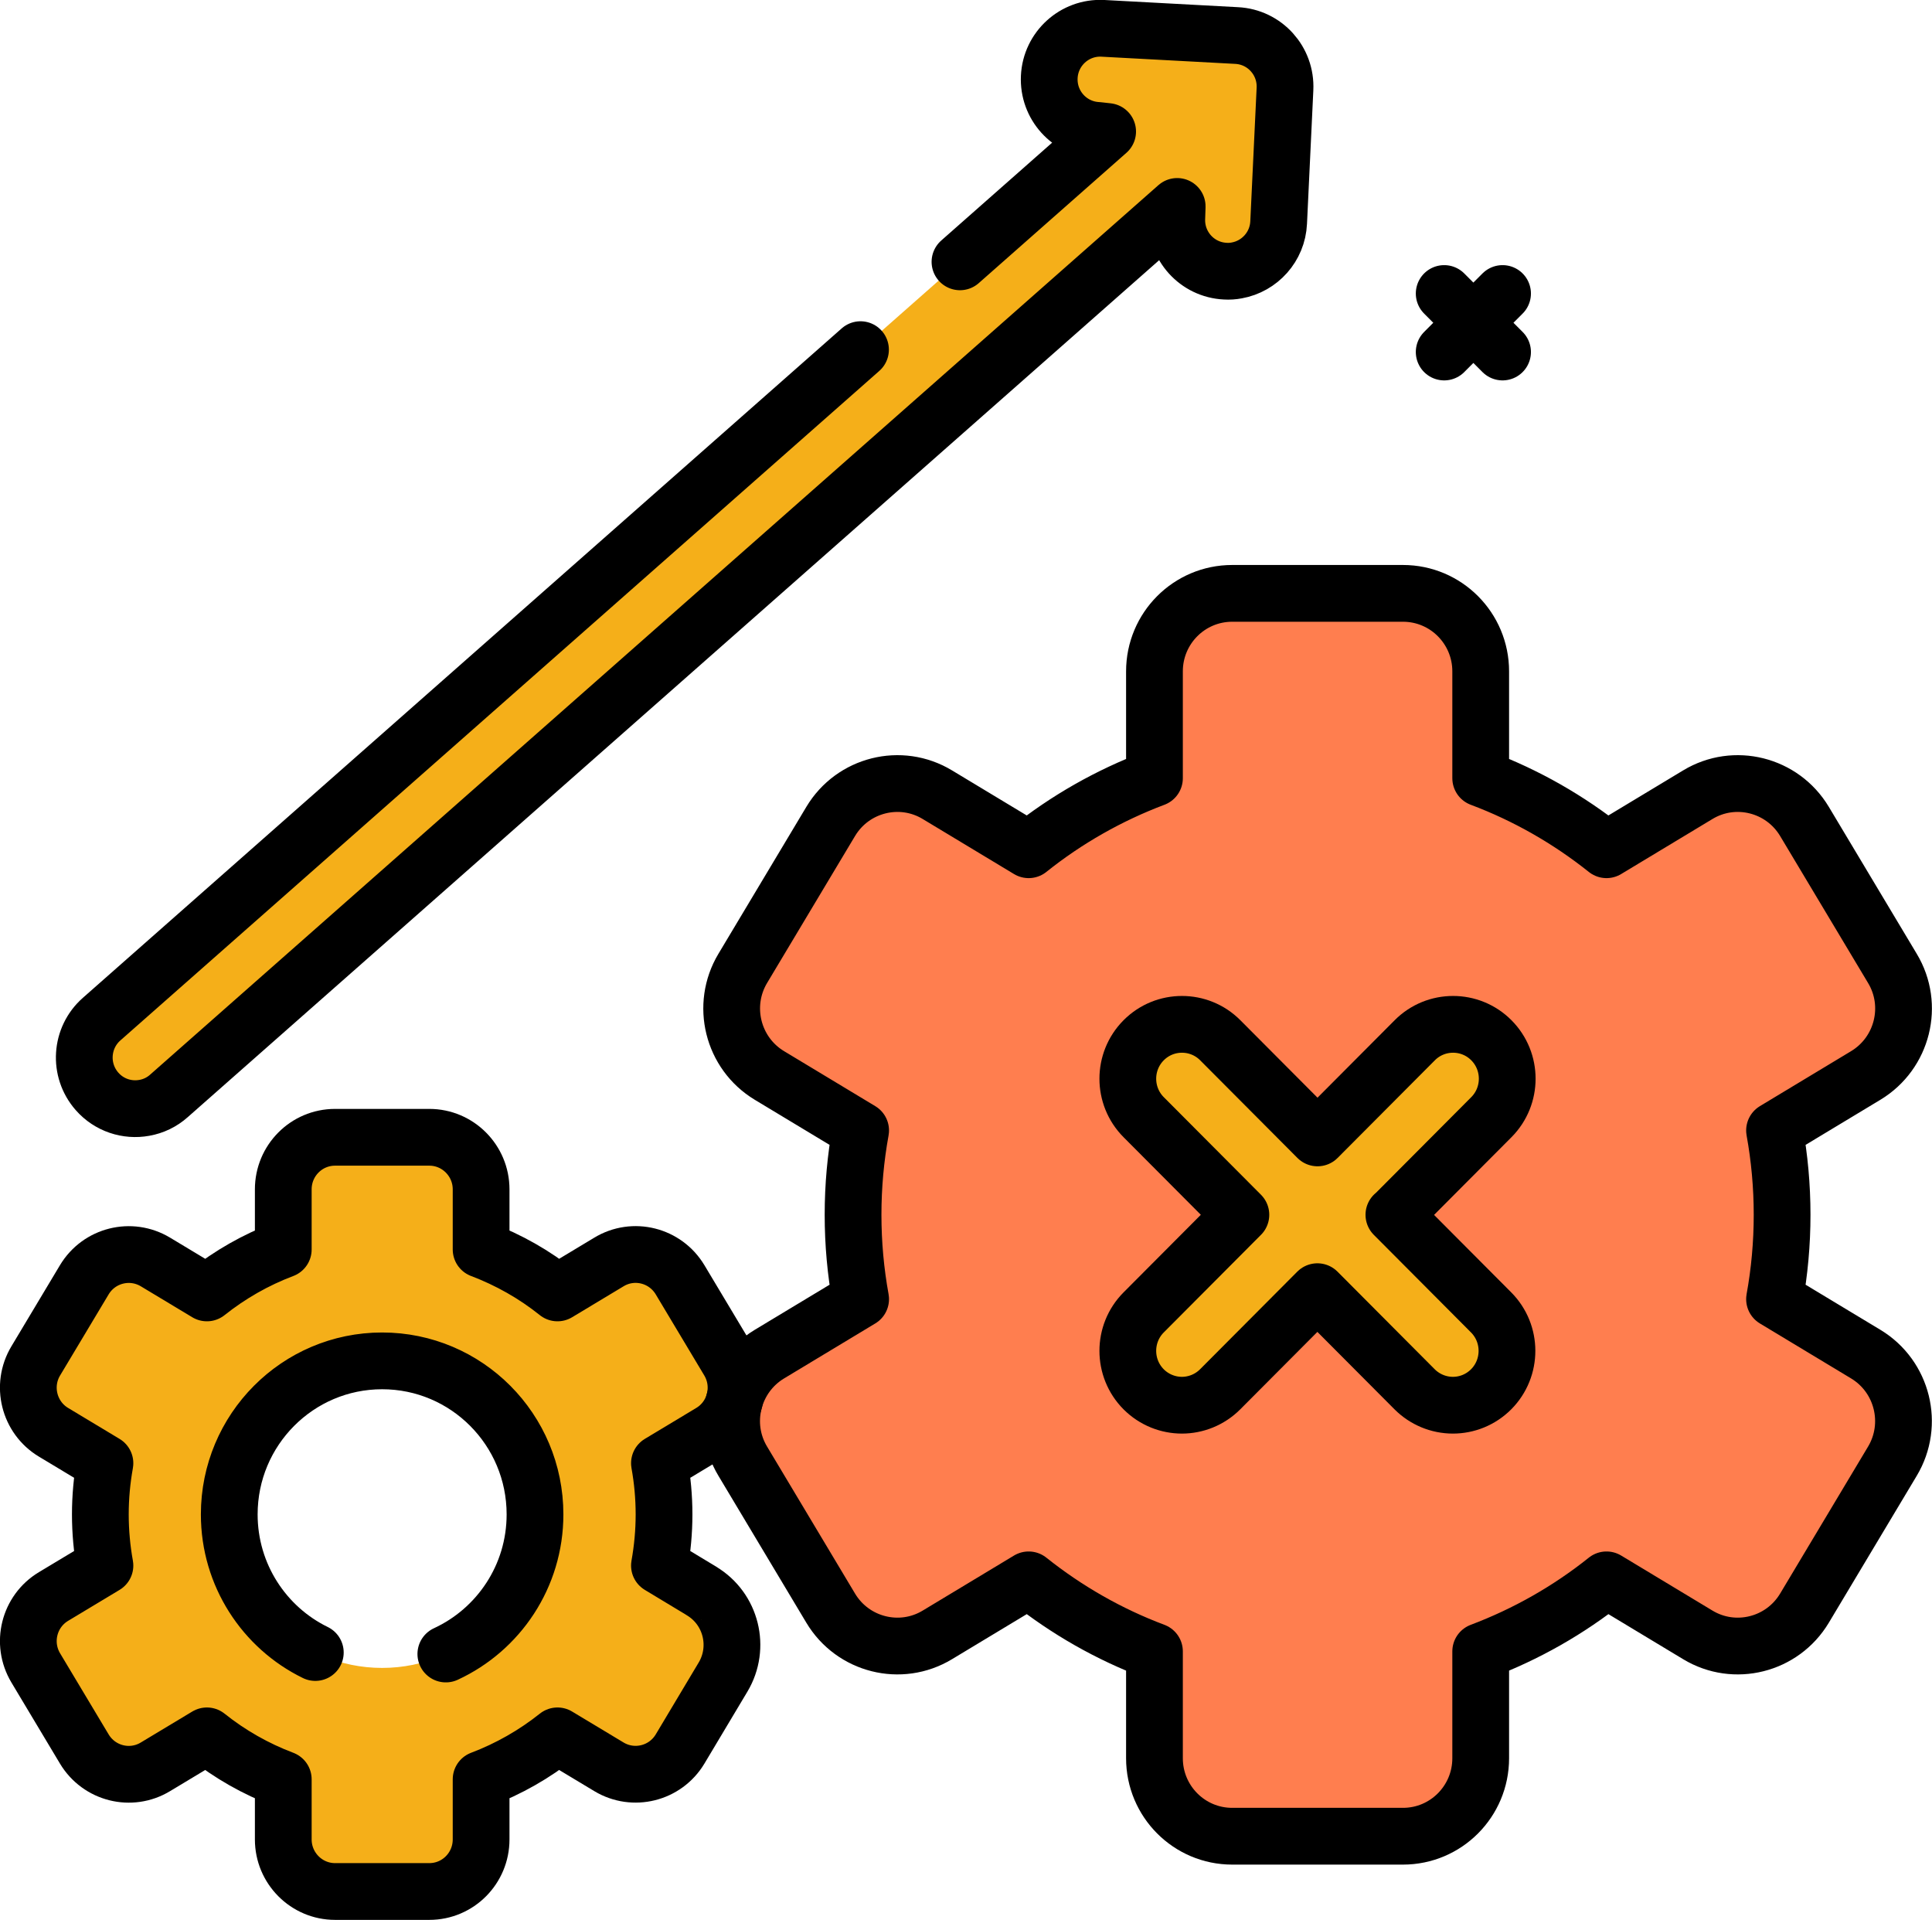
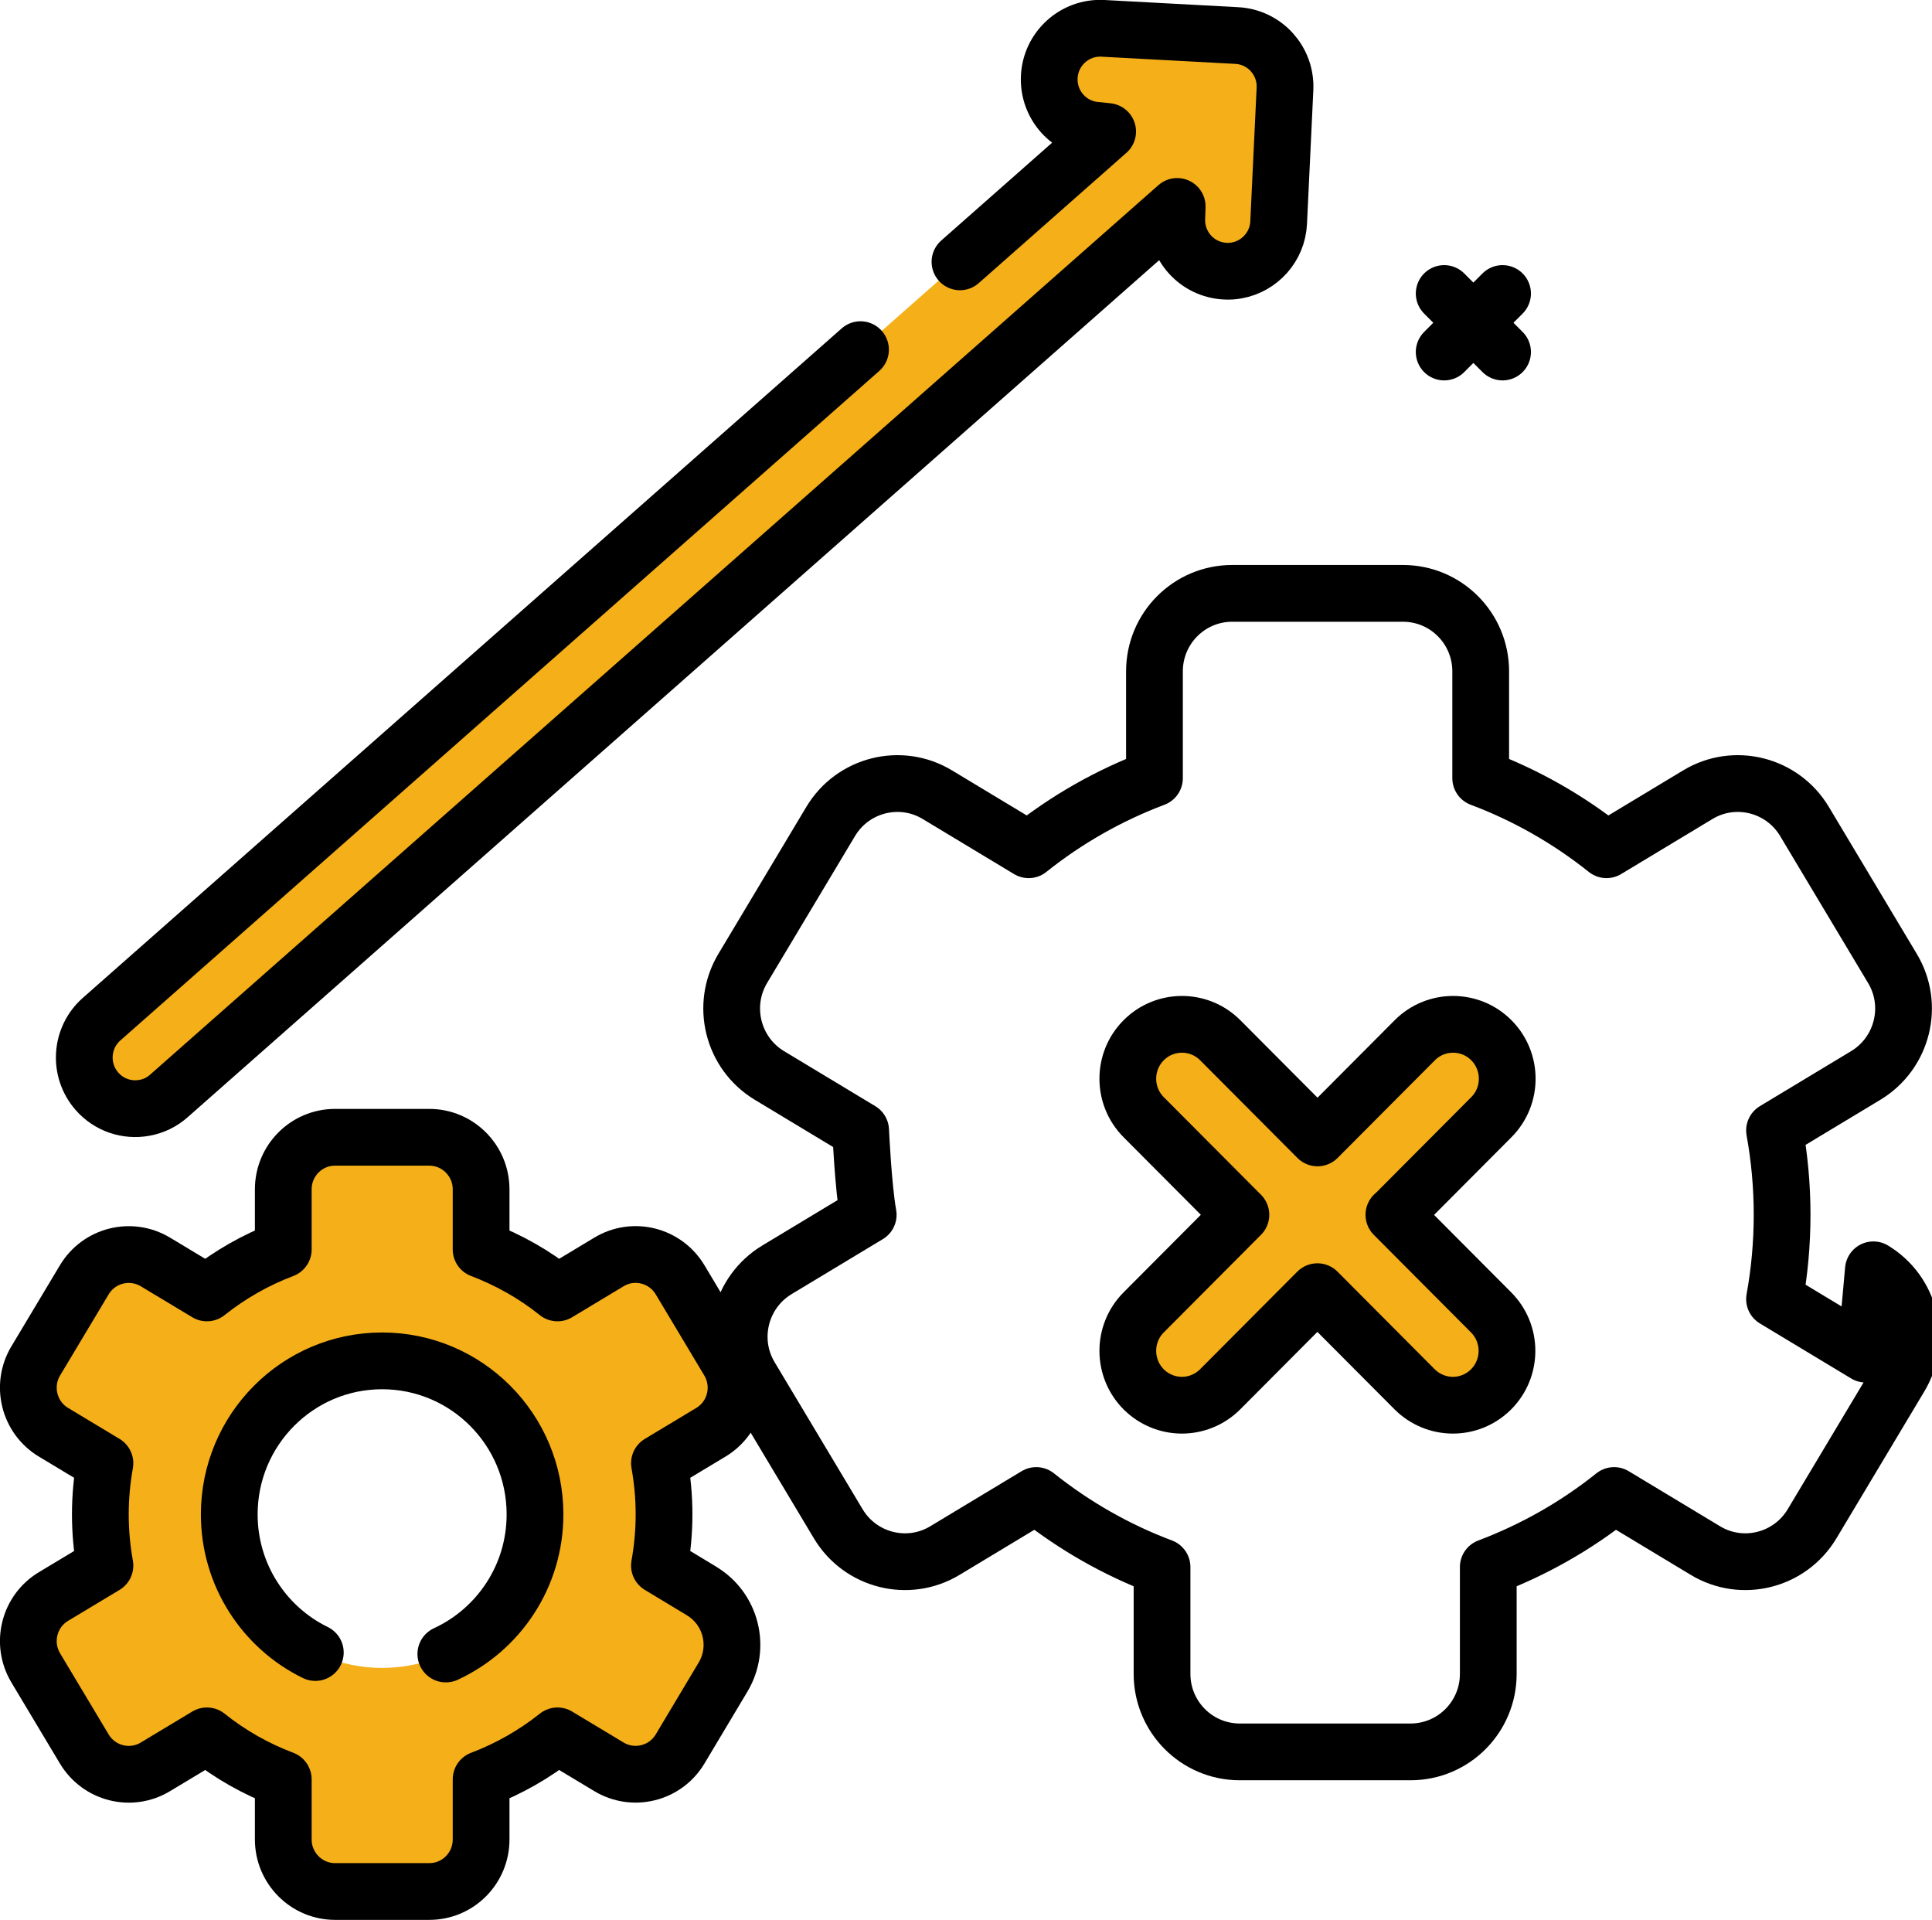
<svg xmlns="http://www.w3.org/2000/svg" id="_Слой_2" data-name="Слой 2" viewBox="0 0 155.57 154.57">
  <defs>
    <style> .cls-1 { fill: #ff7e4f; } .cls-2 { fill: none; stroke: #000; stroke-linecap: round; stroke-linejoin: round; stroke-width: 4.57px; } .cls-3 { fill: #f5af19; } </style>
  </defs>
  <g id="_Слой_1-2" data-name="Слой 1">
    <g>
-       <path class="cls-1" d="m150.24,109.02l-7.35-4.43c.4-2.2.61-4.47.61-6.79s-.21-4.59-.61-6.79l7.35-4.43c2.96-1.79,3.93-5.65,2.14-8.62l-7.08-11.83c-1.78-2.97-5.63-3.94-8.59-2.15l-7.35,4.43c-3.06-2.44-6.48-4.39-10.13-5.76v-8.6c0-3.47-2.8-6.28-6.26-6.28h-13.75c-3.46,0-6.26,2.81-6.26,6.28v8.6c-3.66,1.38-7.08,3.32-10.13,5.76l-7.35-4.43c-2.96-1.79-6.81-.82-8.59,2.15l-7.08,11.83c-1.78,2.97-.82,6.83,2.14,8.62l7.35,4.43c-.4,2.2-.61,4.47-.61,6.79s.21,4.59.61,6.79l-7.35,4.43c-2.96,1.79-3.93,5.65-2.14,8.62l7.08,11.83c1.78,2.97,5.63,3.94,8.59,2.15l7.35-4.43c3.06,2.44,6.48,4.39,10.13,5.76v8.6c0,3.47,2.8,6.28,6.26,6.28h13.75c3.46,0,6.26-2.81,6.26-6.28v-8.6c3.66-1.38,7.08-3.32,10.13-5.76l7.35,4.43c2.96,1.79,6.81.82,8.59-2.15l7.08-11.83c1.78-2.97.82-6.83-2.14-8.62h0Z" />
      <path class="cls-3" d="m56.5,128.09l-3.4-2.05c.25-1.36.37-2.74.37-4.12,0-1.38-.12-2.76-.37-4.12l4.14-2.49c1.98-1.19,2.62-3.76,1.43-5.75l-3.91-6.53c-1.19-1.98-3.75-2.63-5.73-1.43l-4.14,2.49c-1.85-1.48-3.93-2.66-6.15-3.5v-4.84c0-2.31-1.87-4.19-4.17-4.19h-7.59c-2.31,0-4.17,1.88-4.17,4.19v4.84c-2.22.84-4.29,2.02-6.15,3.5l-4.14-2.49c-1.98-1.19-4.54-.55-5.73,1.43l-3.91,6.53c-1.19,1.98-.55,4.56,1.43,5.75l4.14,2.49c-.25,1.36-.37,2.74-.37,4.12,0,1.41.13,2.79.37,4.12l-4.14,2.49c-1.98,1.19-2.62,3.76-1.43,5.75l3.91,6.53c1.19,1.98,3.75,2.63,5.73,1.44l4.14-2.49c1.85,1.48,3.93,2.66,6.15,3.5v4.84c0,2.31,1.87,4.19,4.17,4.19h7.59c2.31,0,4.17-1.88,4.17-4.19v-4.84c2.22-.84,4.29-2.02,6.15-3.5l4.14,2.49c1.98,1.19,4.54.55,5.73-1.44l3.46-5.79c1.43-2.39.66-5.5-1.73-6.93h0Zm-25.73,6.19c-6.8,0-12.31-5.53-12.31-12.36s5.51-12.36,12.31-12.36,12.31,5.53,12.31,12.36-5.51,12.36-12.31,12.36Z" />
      <path class="cls-3" d="m112.27,97.8l7.83-7.86c1.7-1.71,1.7-4.48,0-6.19s-4.47-1.71-6.17,0l-7.83,7.86-7.83-7.86c-1.7-1.71-4.47-1.71-6.17,0-1.7,1.71-1.7,4.48,0,6.19l7.83,7.86-7.83,7.86c-1.7,1.71-1.7,4.48,0,6.19.85.85,1.97,1.28,3.08,1.28s2.23-.43,3.08-1.28l7.83-7.86,7.83,7.86c.82.82,1.93,1.28,3.08,1.28,1.12,0,2.23-.43,3.08-1.28,1.7-1.71,1.7-4.48,0-6.19l-7.83-7.86h0ZM99.56,2.87l-10.78-.58c-2.26-.11-4.19,1.64-4.3,3.91s1.63,4.2,3.9,4.31l.8.09L8.18,82.05c-1.7,1.5-1.87,4.1-.37,5.81.98,1.12,2.44,1.58,3.81,1.33.74-.13,1.42-.46,1.98-.96L94.79,16.62l-.03.9c-.11,2.27,1.63,4.2,3.9,4.31.31.02.62,0,.93-.06,1.84-.33,3.28-1.9,3.37-3.85l.51-10.75c.11-2.27-1.63-4.2-3.9-4.31h0Z" />
      <path class="cls-2" d="m56.5,128.09l-3.4-2.05c.24-1.34.37-2.72.37-4.12s-.13-2.79-.37-4.12l4.14-2.49c1.98-1.19,2.62-3.76,1.43-5.75l-3.91-6.53c-1.19-1.98-3.75-2.63-5.73-1.43l-4.14,2.49c-1.85-1.48-3.93-2.66-6.15-3.5v-4.84c0-2.31-1.87-4.19-4.17-4.19h-7.59c-2.31,0-4.17,1.88-4.17,4.19v4.84c-2.22.84-4.29,2.02-6.15,3.5l-4.14-2.49c-1.98-1.19-4.54-.55-5.73,1.43l-3.91,6.53c-1.19,1.98-.55,4.56,1.43,5.75l4.14,2.49c-.24,1.34-.37,2.72-.37,4.12s.13,2.79.37,4.12l-4.14,2.49c-1.98,1.19-2.62,3.76-1.43,5.75l3.91,6.53c1.19,1.98,3.75,2.63,5.73,1.43l4.14-2.49c1.85,1.48,3.93,2.66,6.15,3.5v4.84c0,2.31,1.87,4.19,4.17,4.19h7.59c2.31,0,4.17-1.88,4.17-4.19v-4.84c2.22-.84,4.29-2.02,6.15-3.5l4.14,2.49c1.98,1.19,4.54.55,5.73-1.43l3.46-5.79c1.43-2.39.66-5.5-1.73-6.93h0Z" />
      <path class="cls-2" d="m25.39,133.04c-4.1-2-6.93-6.23-6.93-11.12,0-6.82,5.51-12.36,12.31-12.36s12.31,5.53,12.31,12.36c0,4.99-2.94,9.28-7.18,11.24m76.36-35.36l7.83-7.86c1.7-1.71,1.7-4.48,0-6.19s-4.47-1.71-6.17,0l-7.83,7.86-7.83-7.86c-1.7-1.71-4.47-1.71-6.17,0-1.7,1.71-1.7,4.48,0,6.19l7.83,7.86-7.83,7.86c-1.7,1.71-1.7,4.48,0,6.19.85.85,1.97,1.28,3.08,1.28s2.23-.43,3.08-1.28l7.83-7.86,7.83,7.86c.82.82,1.93,1.28,3.08,1.28,1.12,0,2.23-.43,3.08-1.28,1.7-1.71,1.7-4.48,0-6.19l-7.83-7.86h0Z" />
-       <path class="cls-2" d="m150.24,109.02l-7.35-4.43c.4-2.2.61-4.47.61-6.79s-.21-4.59-.61-6.79l7.35-4.43c2.96-1.79,3.93-5.65,2.14-8.62l-7.08-11.83c-1.78-2.97-5.63-3.94-8.59-2.15l-7.35,4.43c-3.06-2.44-6.48-4.39-10.13-5.76v-8.6c0-3.47-2.8-6.28-6.26-6.28h-13.75c-3.46,0-6.26,2.81-6.26,6.28v8.6c-3.66,1.38-7.08,3.32-10.13,5.76l-7.35-4.43c-2.96-1.79-6.81-.82-8.59,2.15l-7.08,11.83c-1.78,2.97-.82,6.83,2.14,8.62l7.35,4.43c-.4,2.2-.61,4.47-.61,6.79s.21,4.59.61,6.79l-7.35,4.43c-2.96,1.79-3.93,5.65-2.14,8.62l7.08,11.83c1.78,2.97,5.63,3.94,8.59,2.15l7.35-4.43c3.06,2.44,6.48,4.39,10.13,5.76v8.6c0,3.47,2.8,6.28,6.26,6.28h13.75c3.46,0,6.26-2.81,6.26-6.28v-8.6c3.66-1.38,7.08-3.32,10.13-5.76l7.35,4.43c2.96,1.79,6.81.82,8.59-2.15l7.08-11.83c1.78-2.97.82-6.83-2.14-8.62h0ZM69.29,28.15L8.18,82.05c-1.7,1.5-1.87,4.1-.37,5.81.98,1.12,2.44,1.58,3.81,1.33.74-.13,1.42-.46,1.98-.96L94.79,16.62l-.03.9c-.11,2.27,1.63,4.2,3.9,4.31.31.02.62,0,.93-.06,1.84-.33,3.28-1.9,3.37-3.85l.51-10.75c.11-2.27-1.63-4.2-3.9-4.31l-10.78-.58c-2.26-.11-4.19,1.64-4.3,3.91s1.63,4.2,3.9,4.31l.8.09-11.89,10.49m38.99,2.55l4.7,4.71m0-4.71l-4.7,4.71" />
+       <path class="cls-2" d="m150.24,109.02l-7.35-4.43c.4-2.2.61-4.47.61-6.79s-.21-4.59-.61-6.79l7.35-4.43c2.96-1.79,3.93-5.65,2.14-8.62l-7.08-11.83c-1.78-2.97-5.63-3.94-8.59-2.15l-7.35,4.43c-3.06-2.44-6.48-4.39-10.13-5.76v-8.6c0-3.47-2.8-6.28-6.26-6.28h-13.75c-3.46,0-6.26,2.81-6.26,6.28v8.6c-3.66,1.38-7.08,3.32-10.13,5.76l-7.35-4.43c-2.96-1.79-6.81-.82-8.59,2.15l-7.08,11.83c-1.78,2.97-.82,6.83,2.14,8.62l7.35,4.43s.21,4.59.61,6.79l-7.35,4.43c-2.96,1.79-3.93,5.65-2.14,8.62l7.08,11.83c1.78,2.97,5.63,3.94,8.59,2.15l7.35-4.43c3.06,2.44,6.48,4.39,10.13,5.76v8.6c0,3.47,2.8,6.28,6.26,6.28h13.75c3.46,0,6.26-2.81,6.26-6.28v-8.6c3.66-1.38,7.08-3.32,10.13-5.76l7.35,4.43c2.96,1.79,6.81.82,8.59-2.15l7.08-11.83c1.78-2.97.82-6.83-2.14-8.62h0ZM69.29,28.15L8.18,82.05c-1.7,1.5-1.87,4.1-.37,5.81.98,1.12,2.44,1.58,3.81,1.33.74-.13,1.42-.46,1.98-.96L94.79,16.62l-.03.9c-.11,2.27,1.63,4.2,3.9,4.31.31.02.62,0,.93-.06,1.84-.33,3.28-1.9,3.37-3.85l.51-10.75c.11-2.27-1.63-4.2-3.9-4.31l-10.78-.58c-2.26-.11-4.19,1.64-4.3,3.91s1.63,4.2,3.9,4.31l.8.09-11.89,10.49m38.99,2.55l4.7,4.71m0-4.71l-4.7,4.71" />
    </g>
  </g>
</svg>